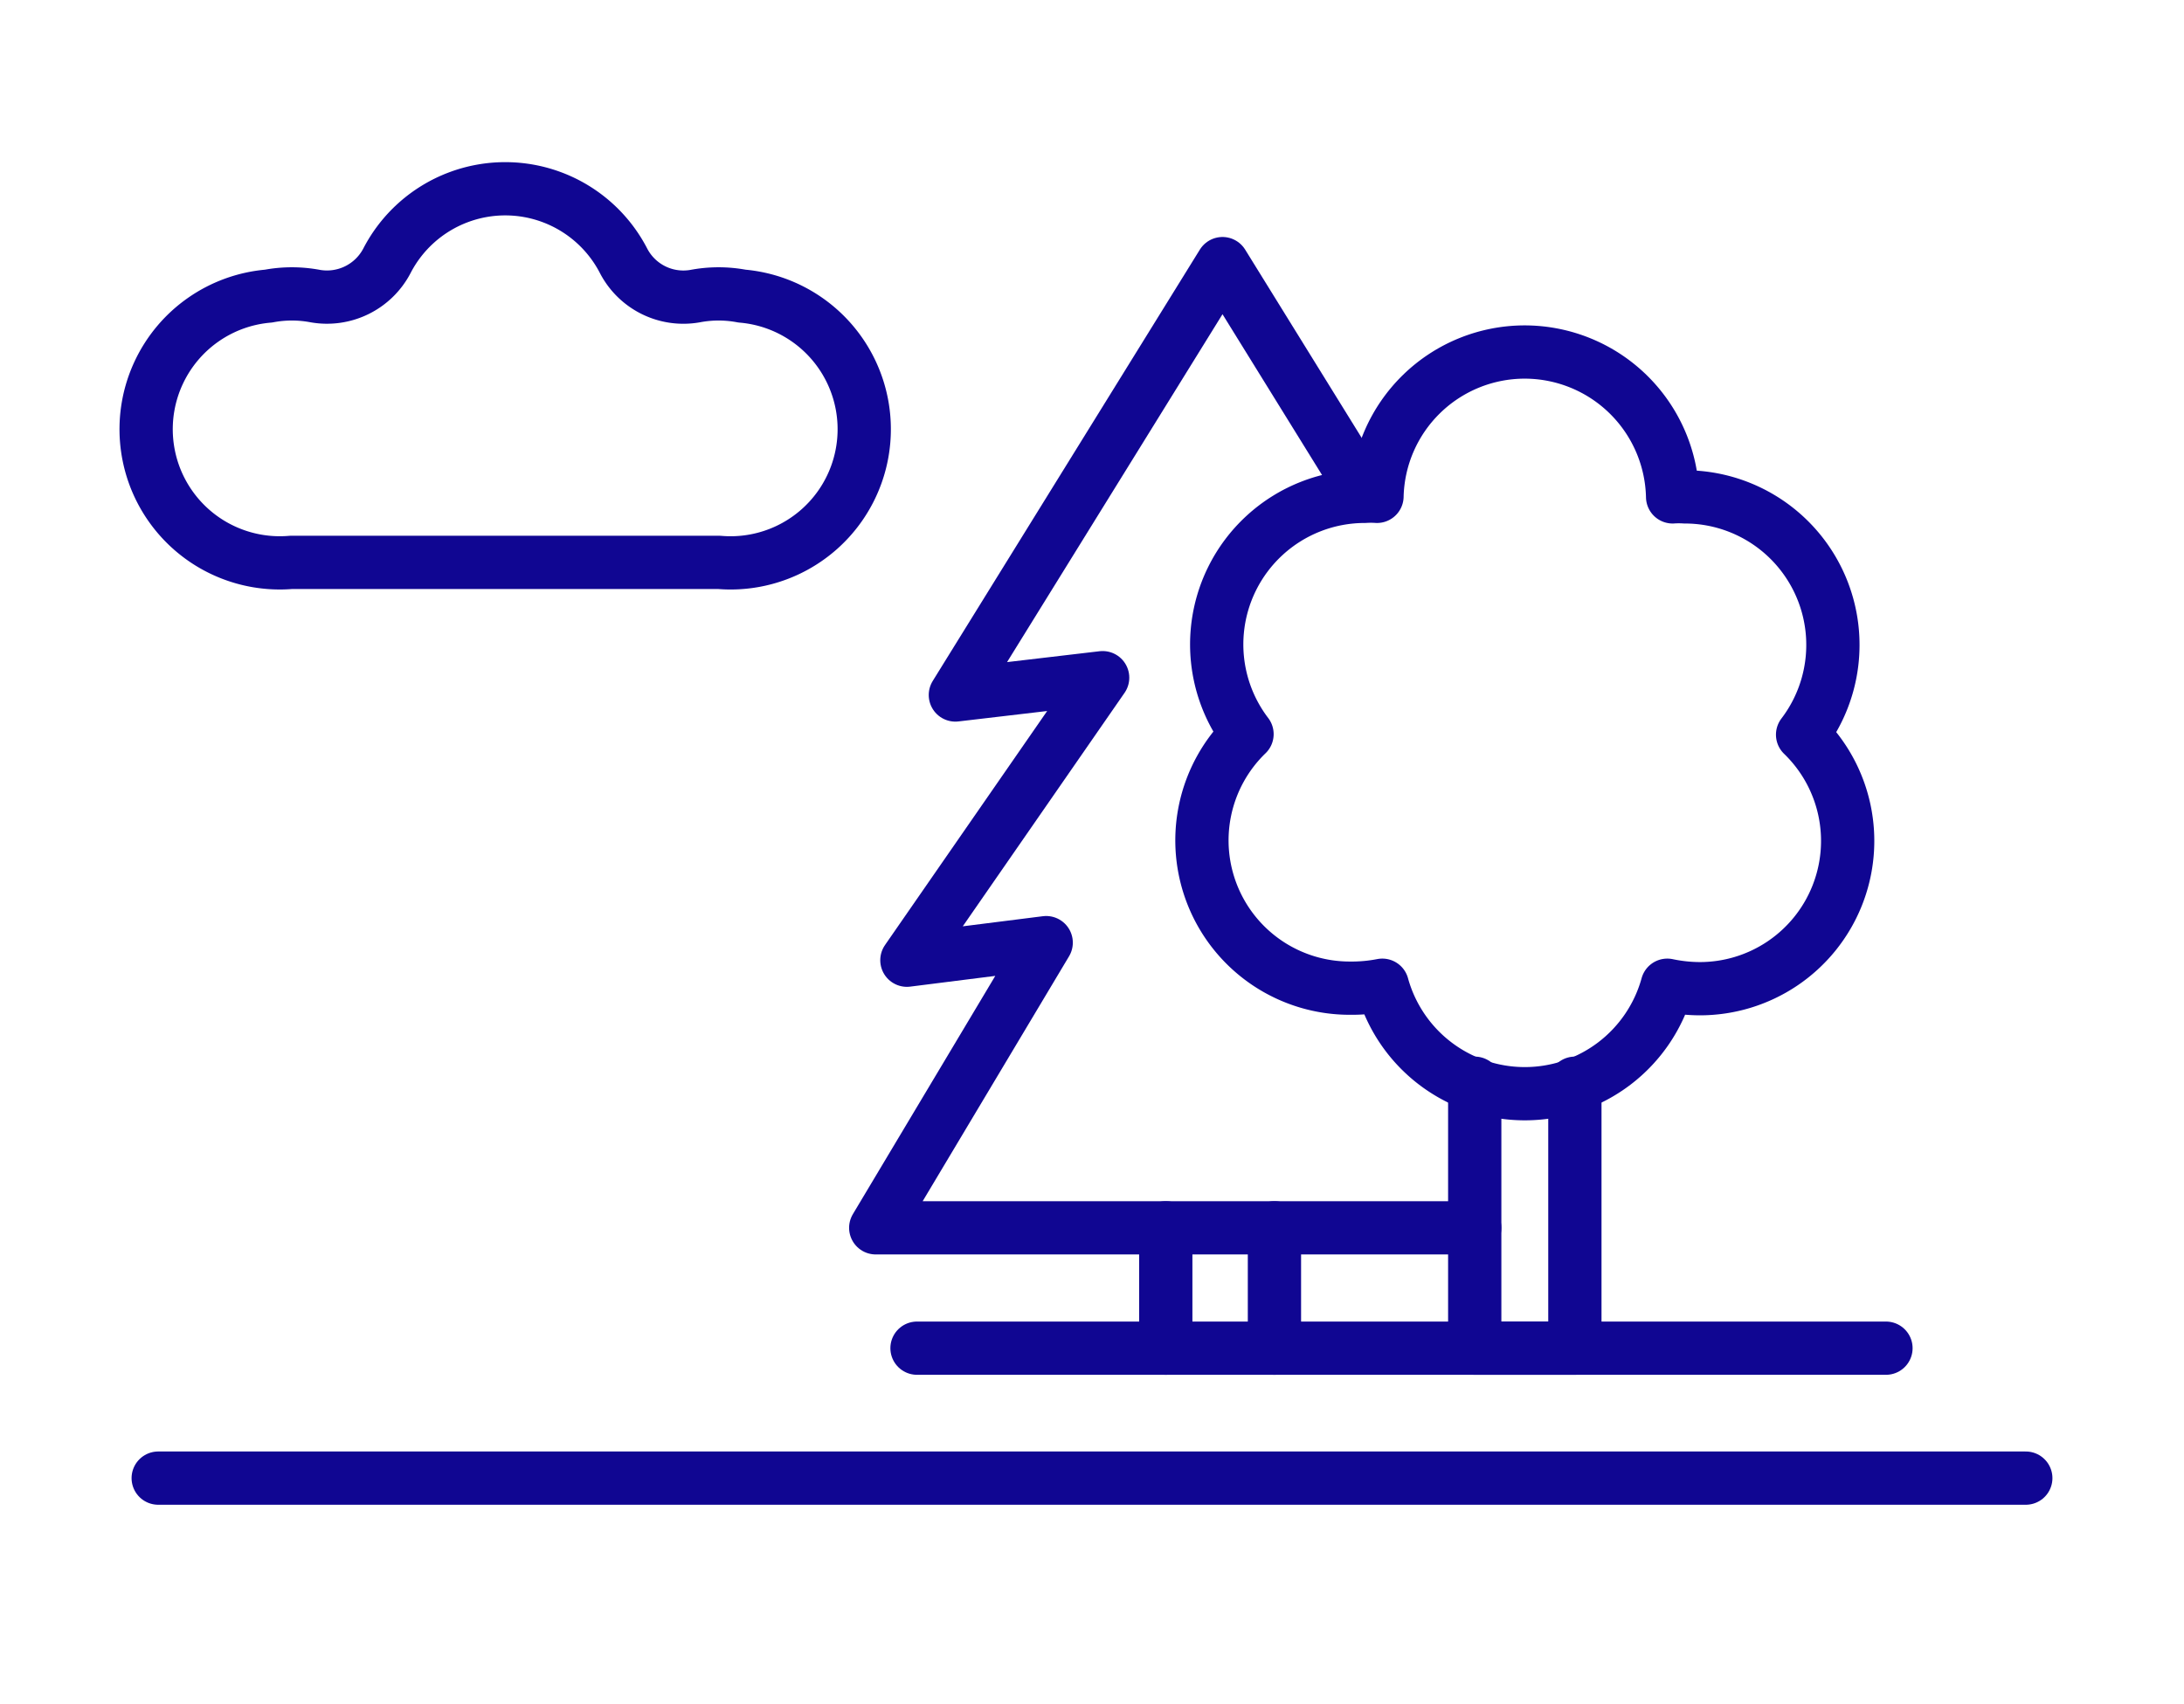
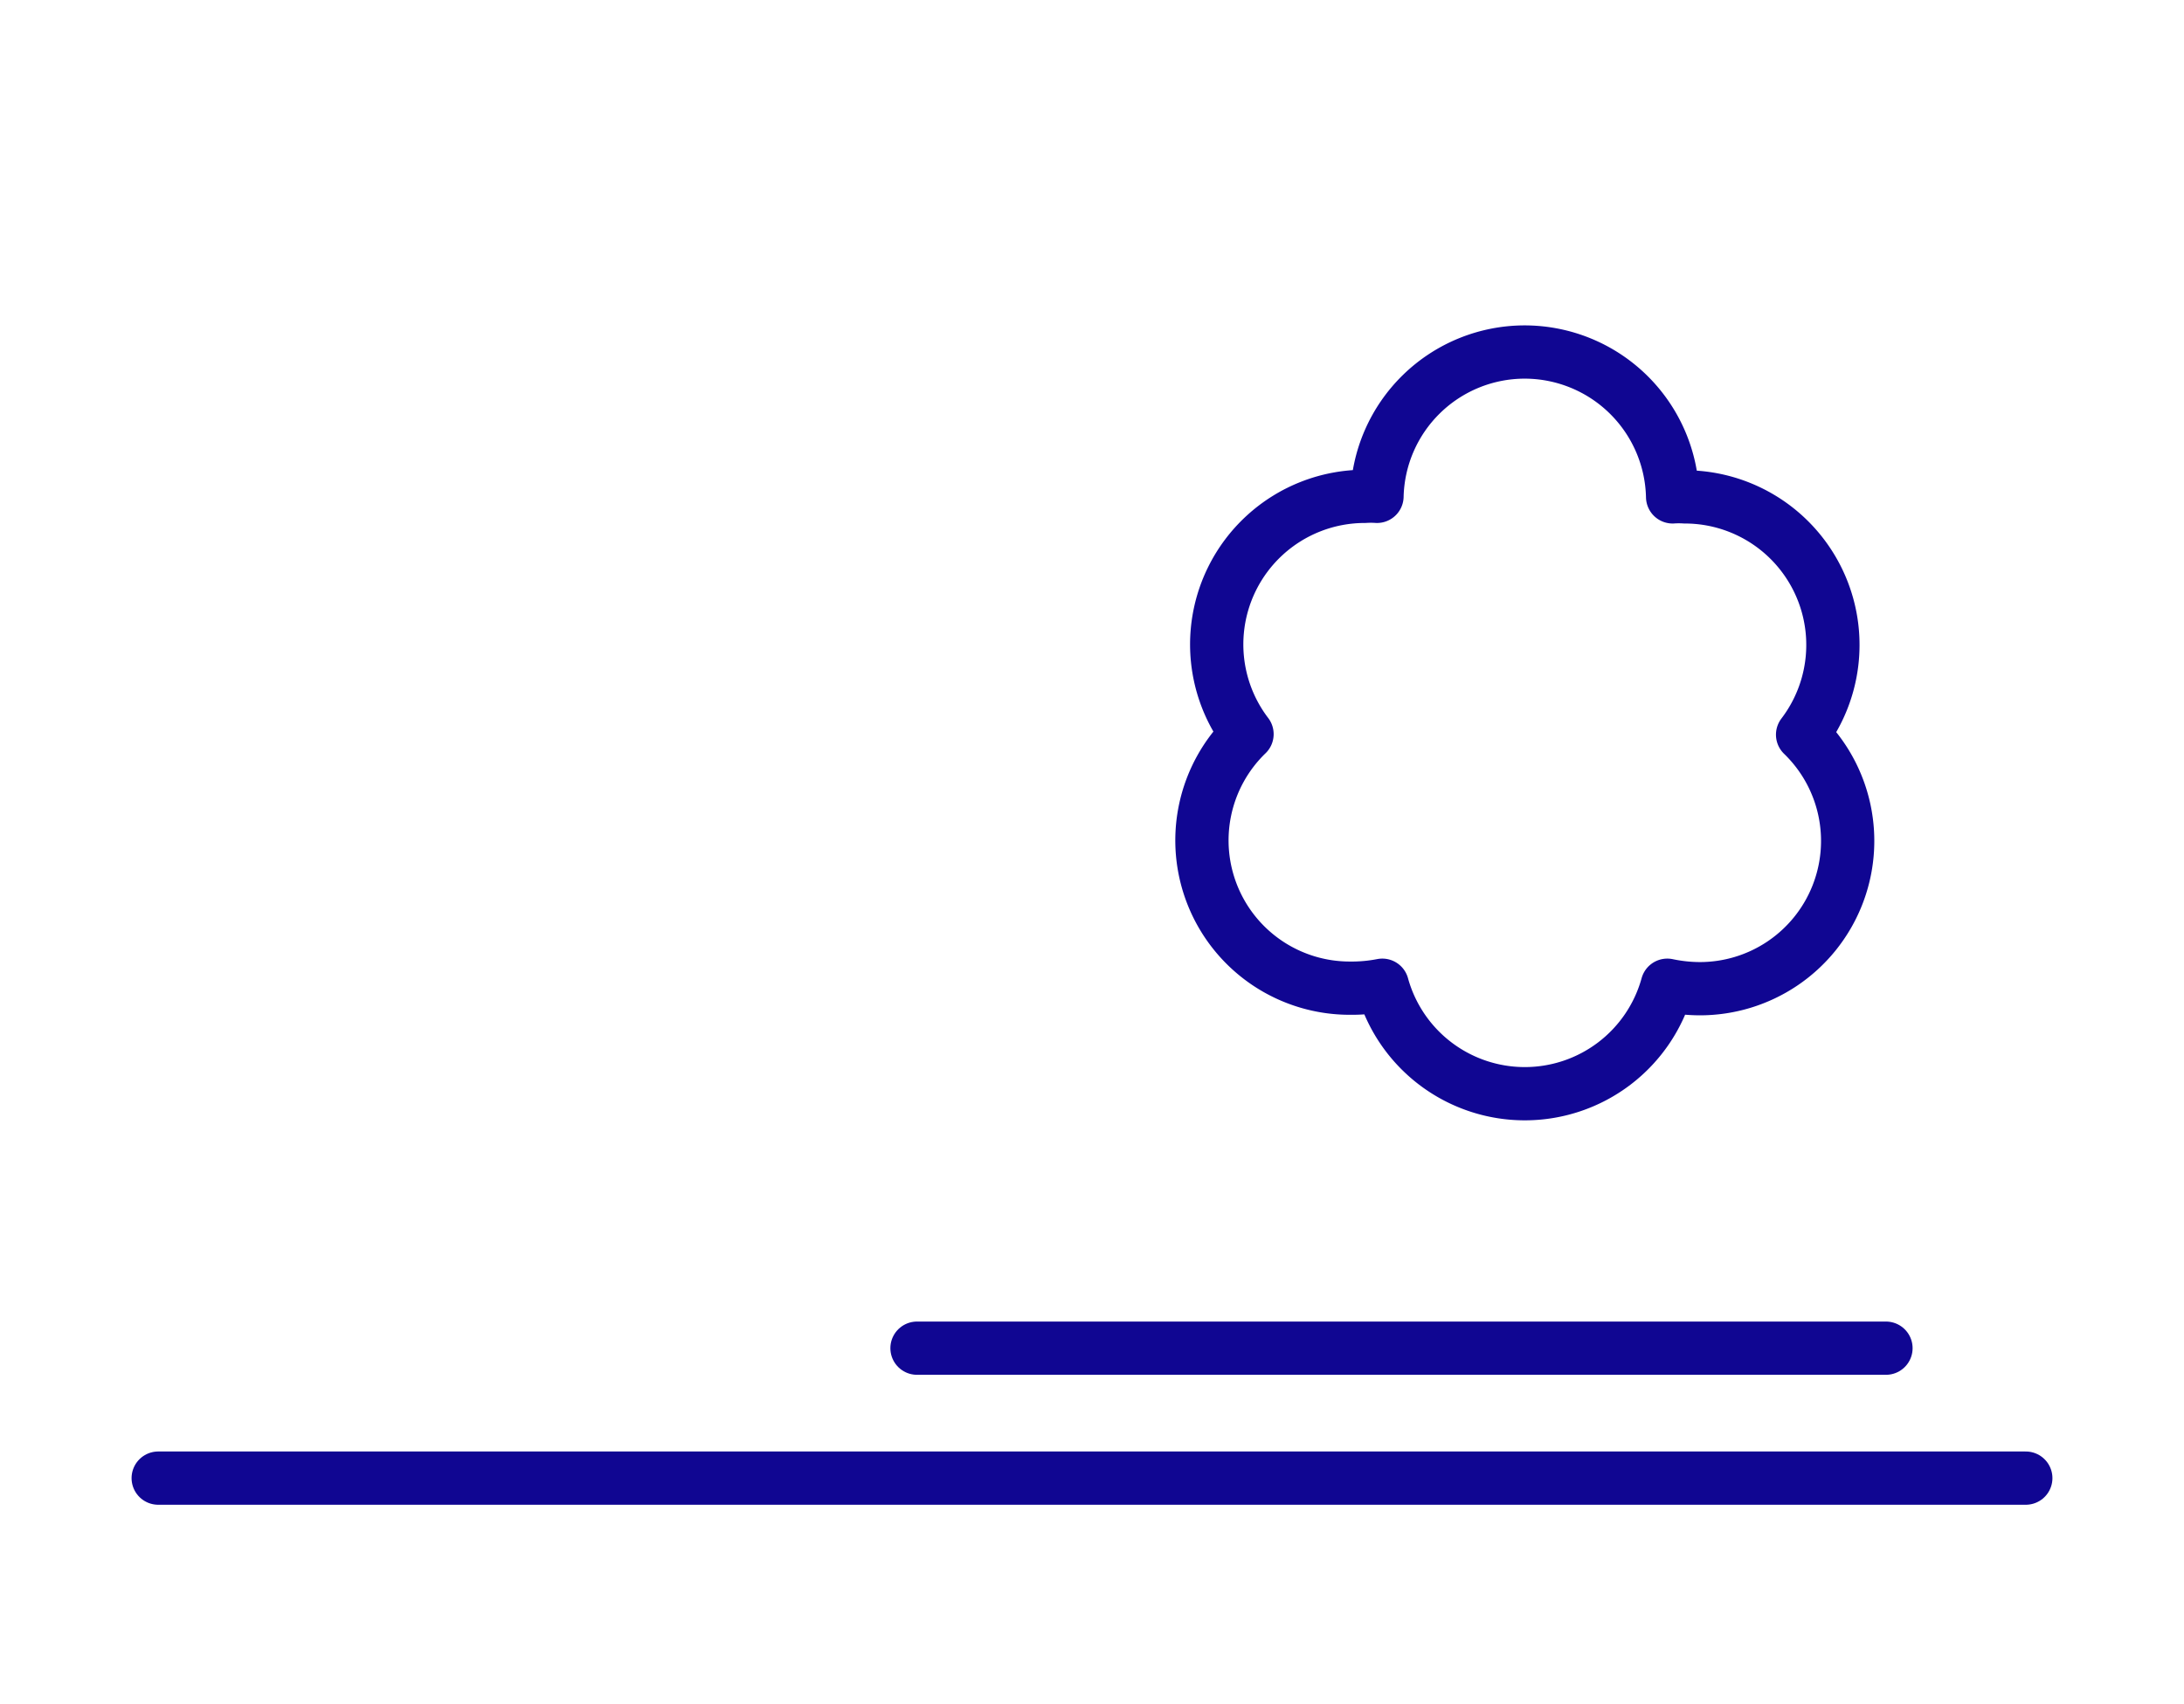
<svg xmlns="http://www.w3.org/2000/svg" id="Layer_1" data-name="Layer 1" viewBox="0 0 82 64">
  <defs>
    <style>.cls-1{fill:none;stroke:#100692;stroke-linecap:round;stroke-linejoin:round;stroke-width:2px;}</style>
  </defs>
-   <line class="cls-1" x1="43.77" y1="46.11" x2="43.77" y2="50.63" />
-   <line class="cls-1" x1="47.85" y1="50.63" x2="47.85" y2="46.11" />
-   <polyline class="cls-1" points="51.29 18.61 45.9 9.9 35.87 26.1 41.4 25.45 34.05 36.06 39.28 35.4 32.88 46.11 55.37 46.11" />
  <line class="cls-1" x1="76.06" y1="55.51" x2="5.94" y2="55.51" />
  <line class="cls-1" x1="34.43" y1="50.63" x2="70.81" y2="50.63" />
-   <polyline class="cls-1" points="59.13 40.68 59.13 50.63 55.37 50.63 55.37 46.11 55.37 40.68" />
-   <path class="cls-1" d="M57.25,13.22a5.55,5.55,0,0,0-5.55,5.42,3.55,3.55,0,0,0-.46,0,5.56,5.56,0,0,0-4.42,8.93,5.55,5.55,0,0,0,3.87,9.54A6,6,0,0,0,51.9,37a5.55,5.55,0,0,0,10.7,0,6,6,0,0,0,1.21.13,5.55,5.55,0,0,0,3.87-9.54,5.56,5.56,0,0,0-4.42-8.93,3.44,3.44,0,0,0-.46,0A5.56,5.56,0,0,0,57.25,13.22Z" />
-   <path class="cls-1" d="M27,21.12a5,5,0,0,0,.86-10,4.73,4.73,0,0,0-1.76,0,2.53,2.53,0,0,1-2.69-1.33,5,5,0,0,0-8.88,0,2.54,2.54,0,0,1-2.69,1.33,4.73,4.73,0,0,0-1.76,0,5,5,0,0,0,.85,10Z" />
+   <path class="cls-1" d="M57.25,13.22a5.55,5.55,0,0,0-5.55,5.42,3.55,3.55,0,0,0-.46,0,5.56,5.56,0,0,0-4.42,8.93,5.55,5.55,0,0,0,3.87,9.54A6,6,0,0,0,51.9,37a5.55,5.55,0,0,0,10.7,0,6,6,0,0,0,1.21.13,5.55,5.55,0,0,0,3.87-9.54,5.56,5.56,0,0,0-4.42-8.93,3.44,3.44,0,0,0-.46,0A5.56,5.56,0,0,0,57.25,13.22" />
</svg>